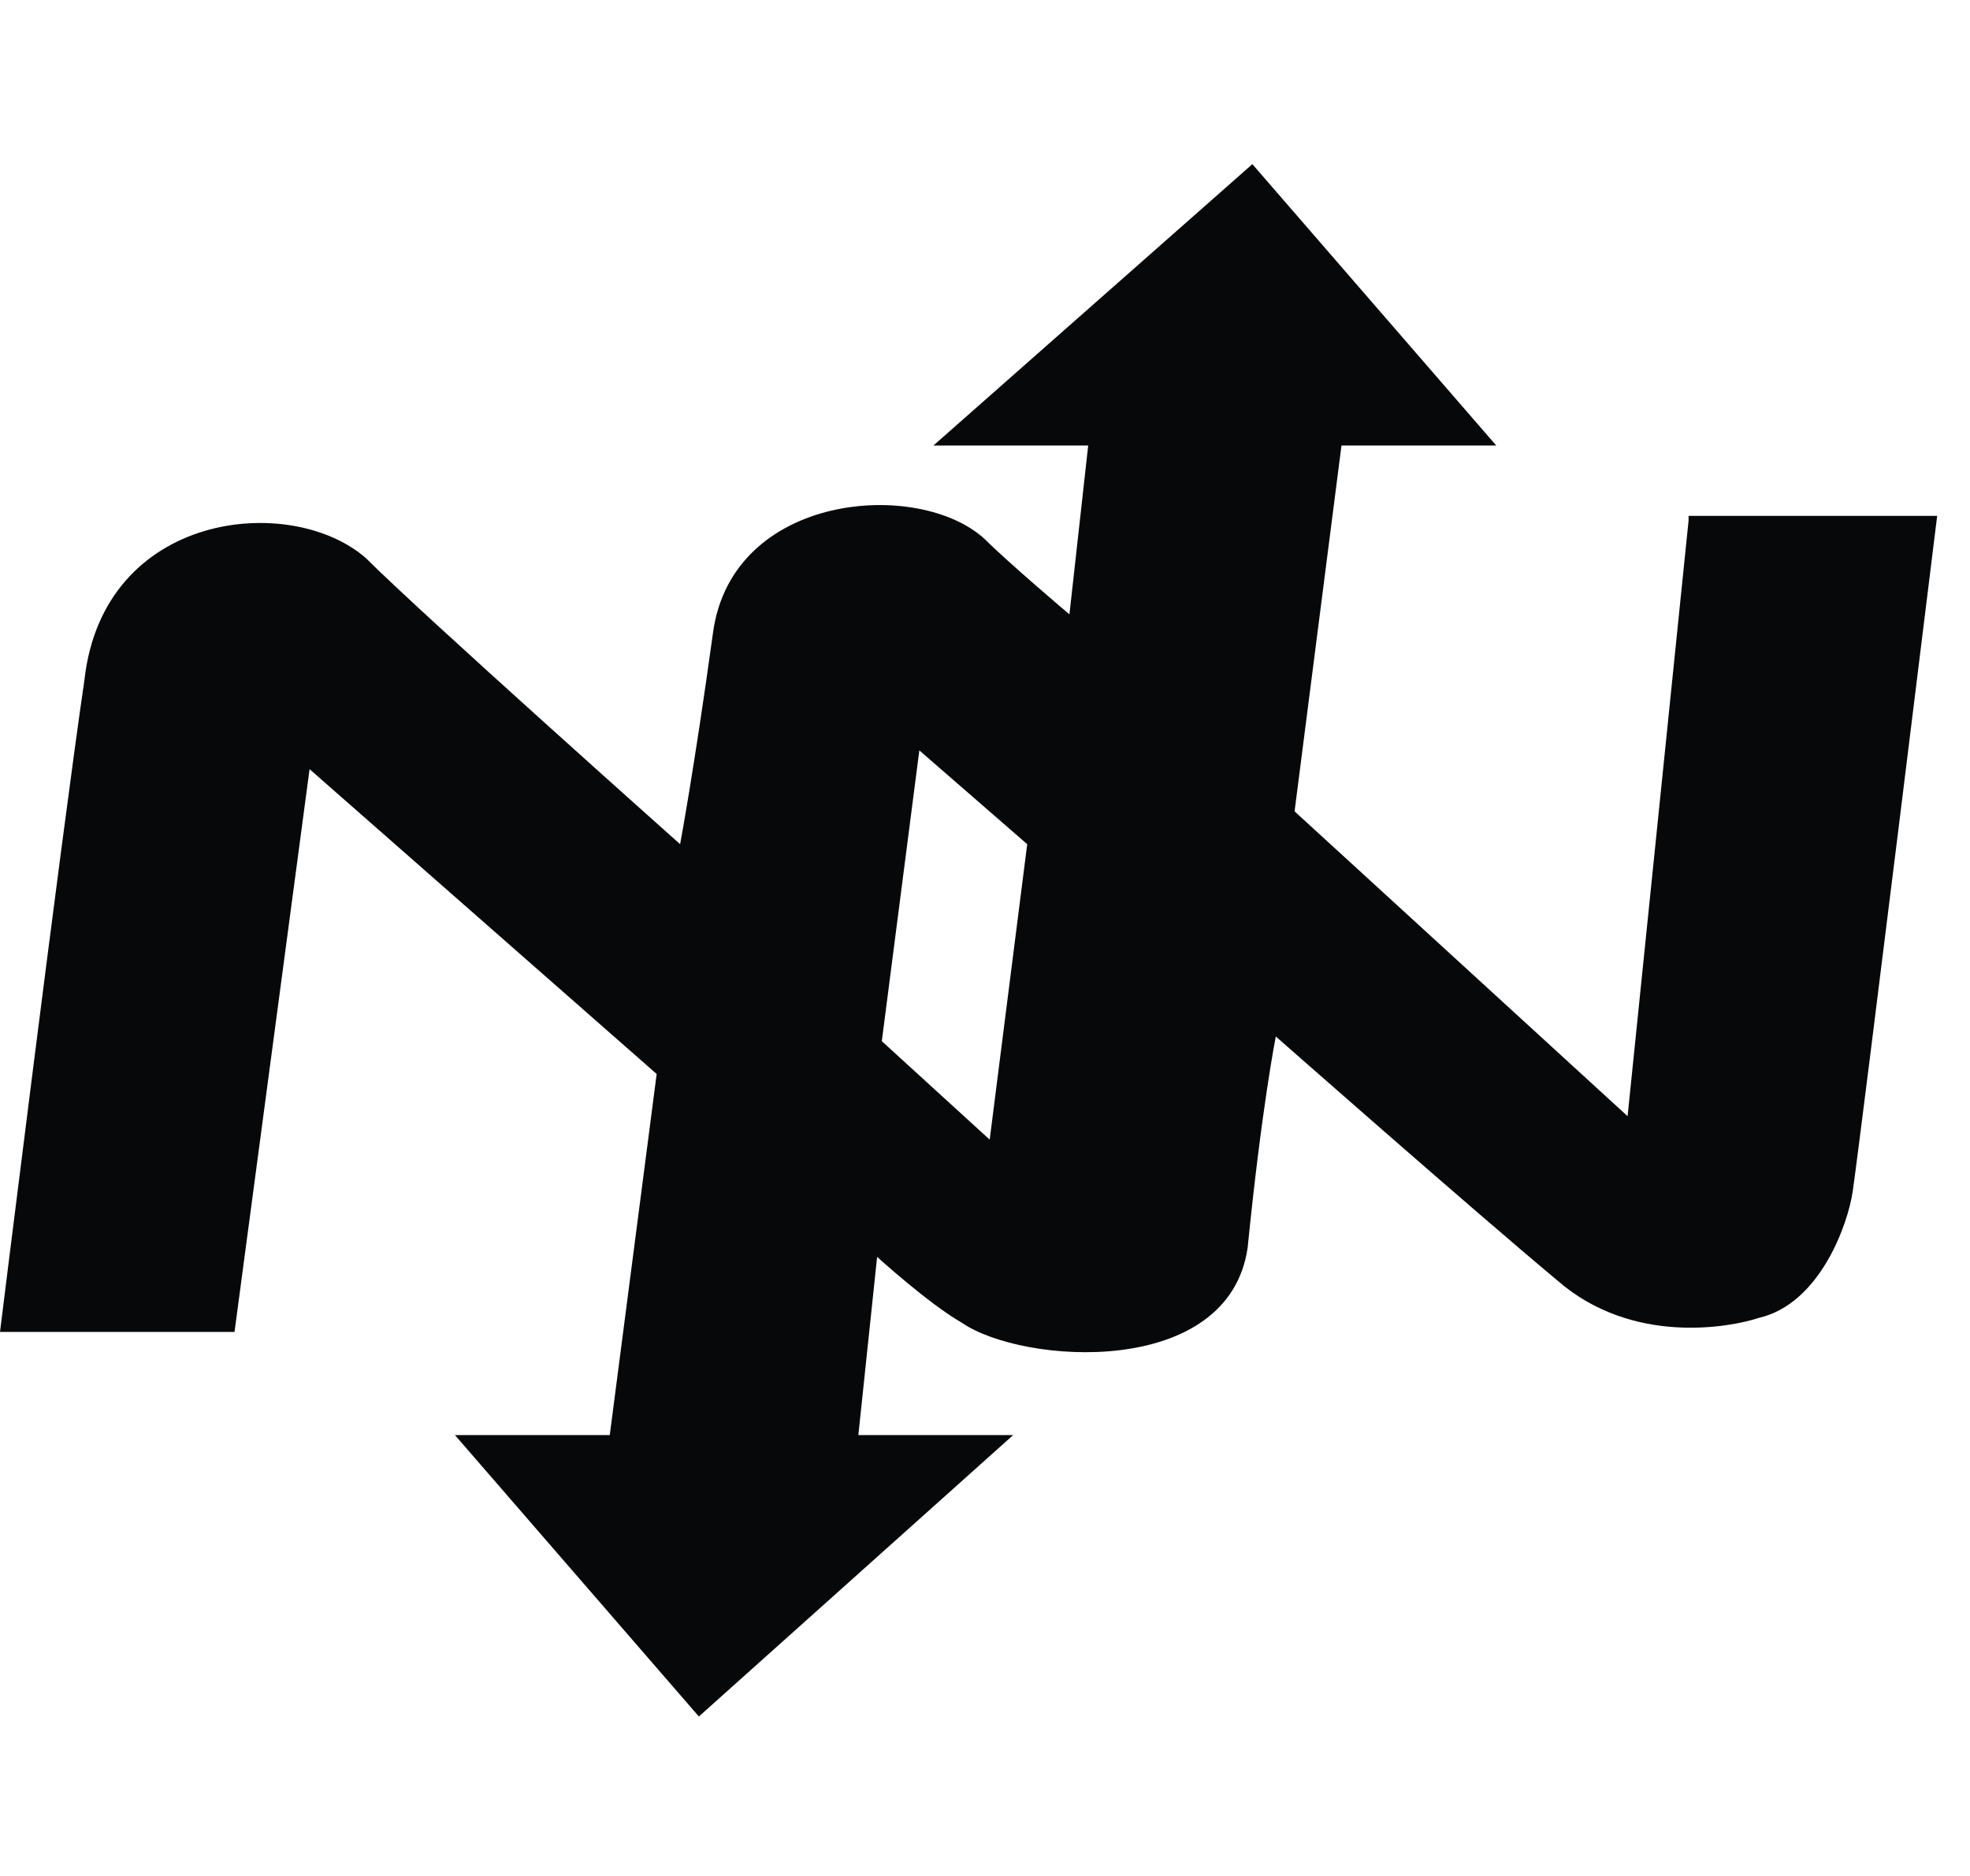
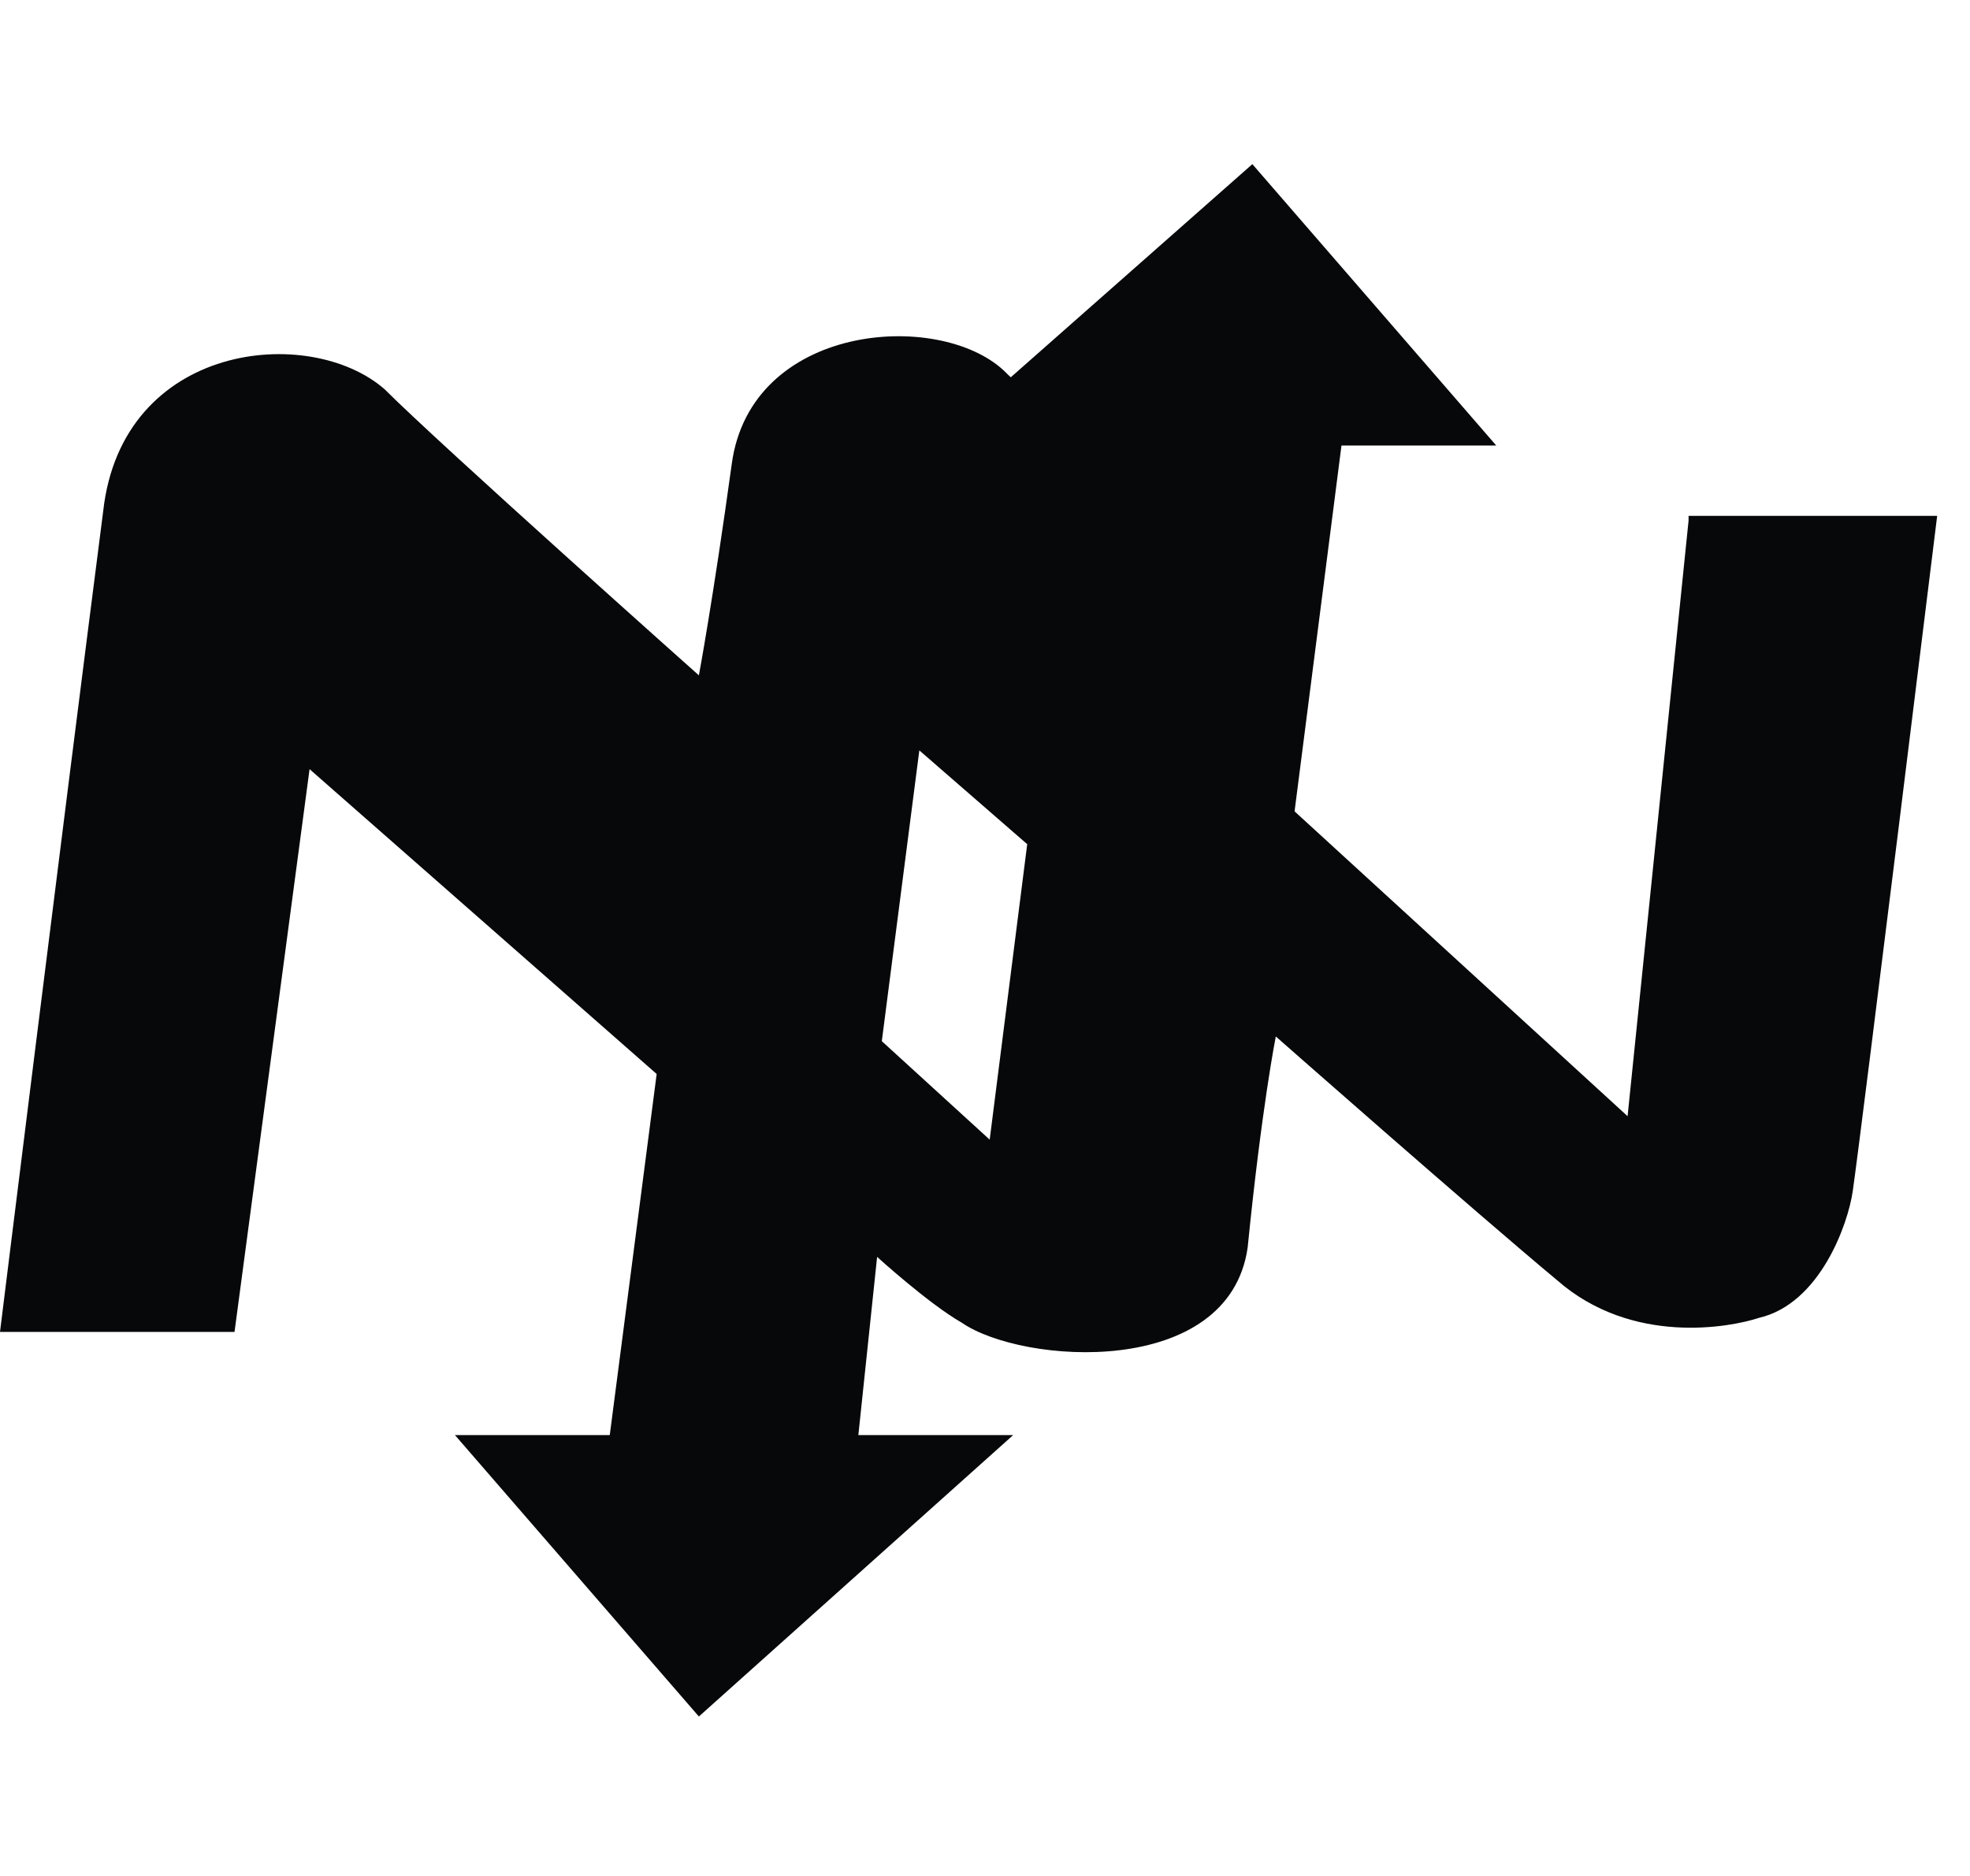
<svg xmlns="http://www.w3.org/2000/svg" version="1.1" id="Layer_1" x="0px" y="0px" width="42px" height="40px" viewBox="10 37 42 40" style="enable-background:new 10 37 42 40;" xml:space="preserve">
  <style type="text/css">
	.st0{fill:#070809;}
</style>
-   <path class="st0" d="M46,48.1l-1.3,12.7l-7.1-6.5l1-7.8h3.3l-5.2-6l-6.8,6h3.3l-0.4,3.6c0,0-1.3-1.1-1.8-1.6c-1.4-1.3-5.4-1-5.8,2  c-0.4,2.9-0.7,4.5-0.7,4.5s-5.5-4.9-6.7-6.1c-1.6-1.4-5.6-1-6,2.6C11.3,54.9,10,65.4,10,65.4h5l1.6-12l7.4,6.5l-1,7.7h-3.3l5.2,6  l6.7-6h-3.3l0.4-3.8c0,0,1.1,1,1.8,1.4c1.3,0.9,5.7,1.2,6.1-1.6c0.3-3,0.6-4.5,0.6-4.5s4.2,3.7,6,5.2c1.6,1.4,3.7,1,4.3,0.8  c1.3-0.3,1.9-2,2-2.7c0.2-1.4,1.8-14.4,1.8-14.4H46z M31.1,61.3l-2.3-2.1l0.8-6.2l2.3,2L31.1,61.3z" />
+   <path class="st0" d="M46,48.1l-1.3,12.7l-7.1-6.5l1-7.8h3.3l-5.2-6l-6.8,6h3.3c0,0-1.3-1.1-1.8-1.6c-1.4-1.3-5.4-1-5.8,2  c-0.4,2.9-0.7,4.5-0.7,4.5s-5.5-4.9-6.7-6.1c-1.6-1.4-5.6-1-6,2.6C11.3,54.9,10,65.4,10,65.4h5l1.6-12l7.4,6.5l-1,7.7h-3.3l5.2,6  l6.7-6h-3.3l0.4-3.8c0,0,1.1,1,1.8,1.4c1.3,0.9,5.7,1.2,6.1-1.6c0.3-3,0.6-4.5,0.6-4.5s4.2,3.7,6,5.2c1.6,1.4,3.7,1,4.3,0.8  c1.3-0.3,1.9-2,2-2.7c0.2-1.4,1.8-14.4,1.8-14.4H46z M31.1,61.3l-2.3-2.1l0.8-6.2l2.3,2L31.1,61.3z" />
</svg>